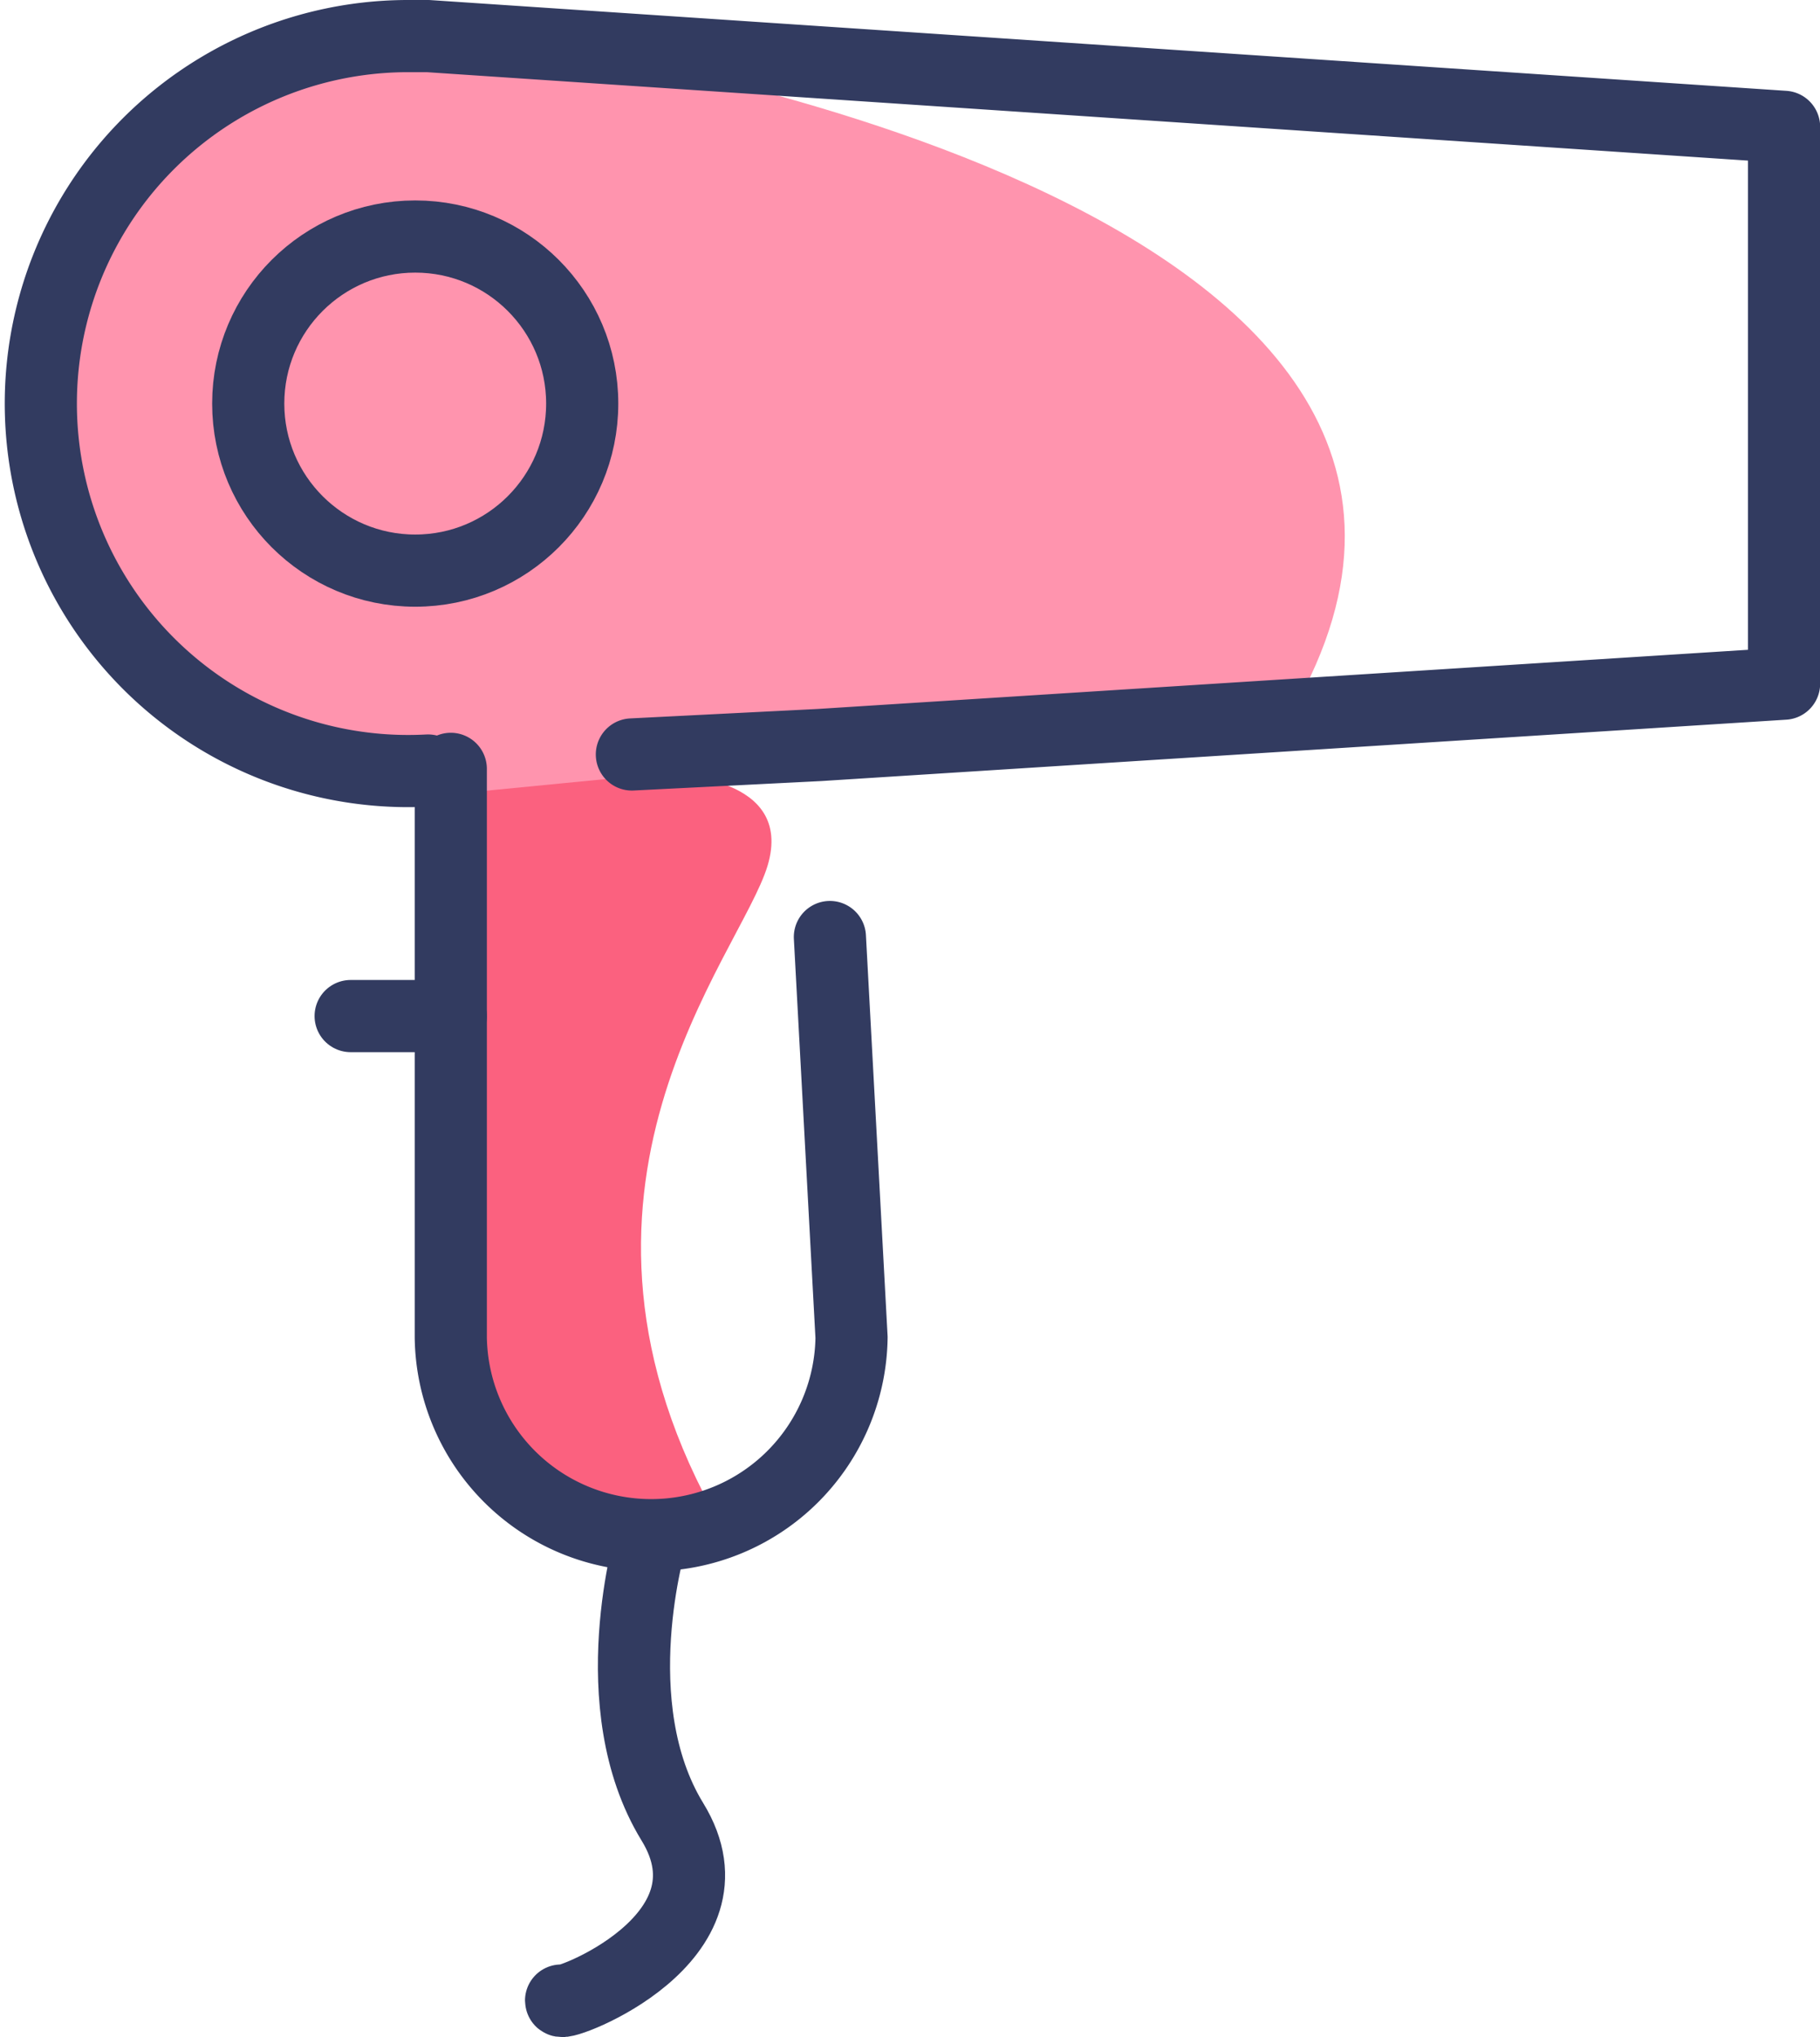
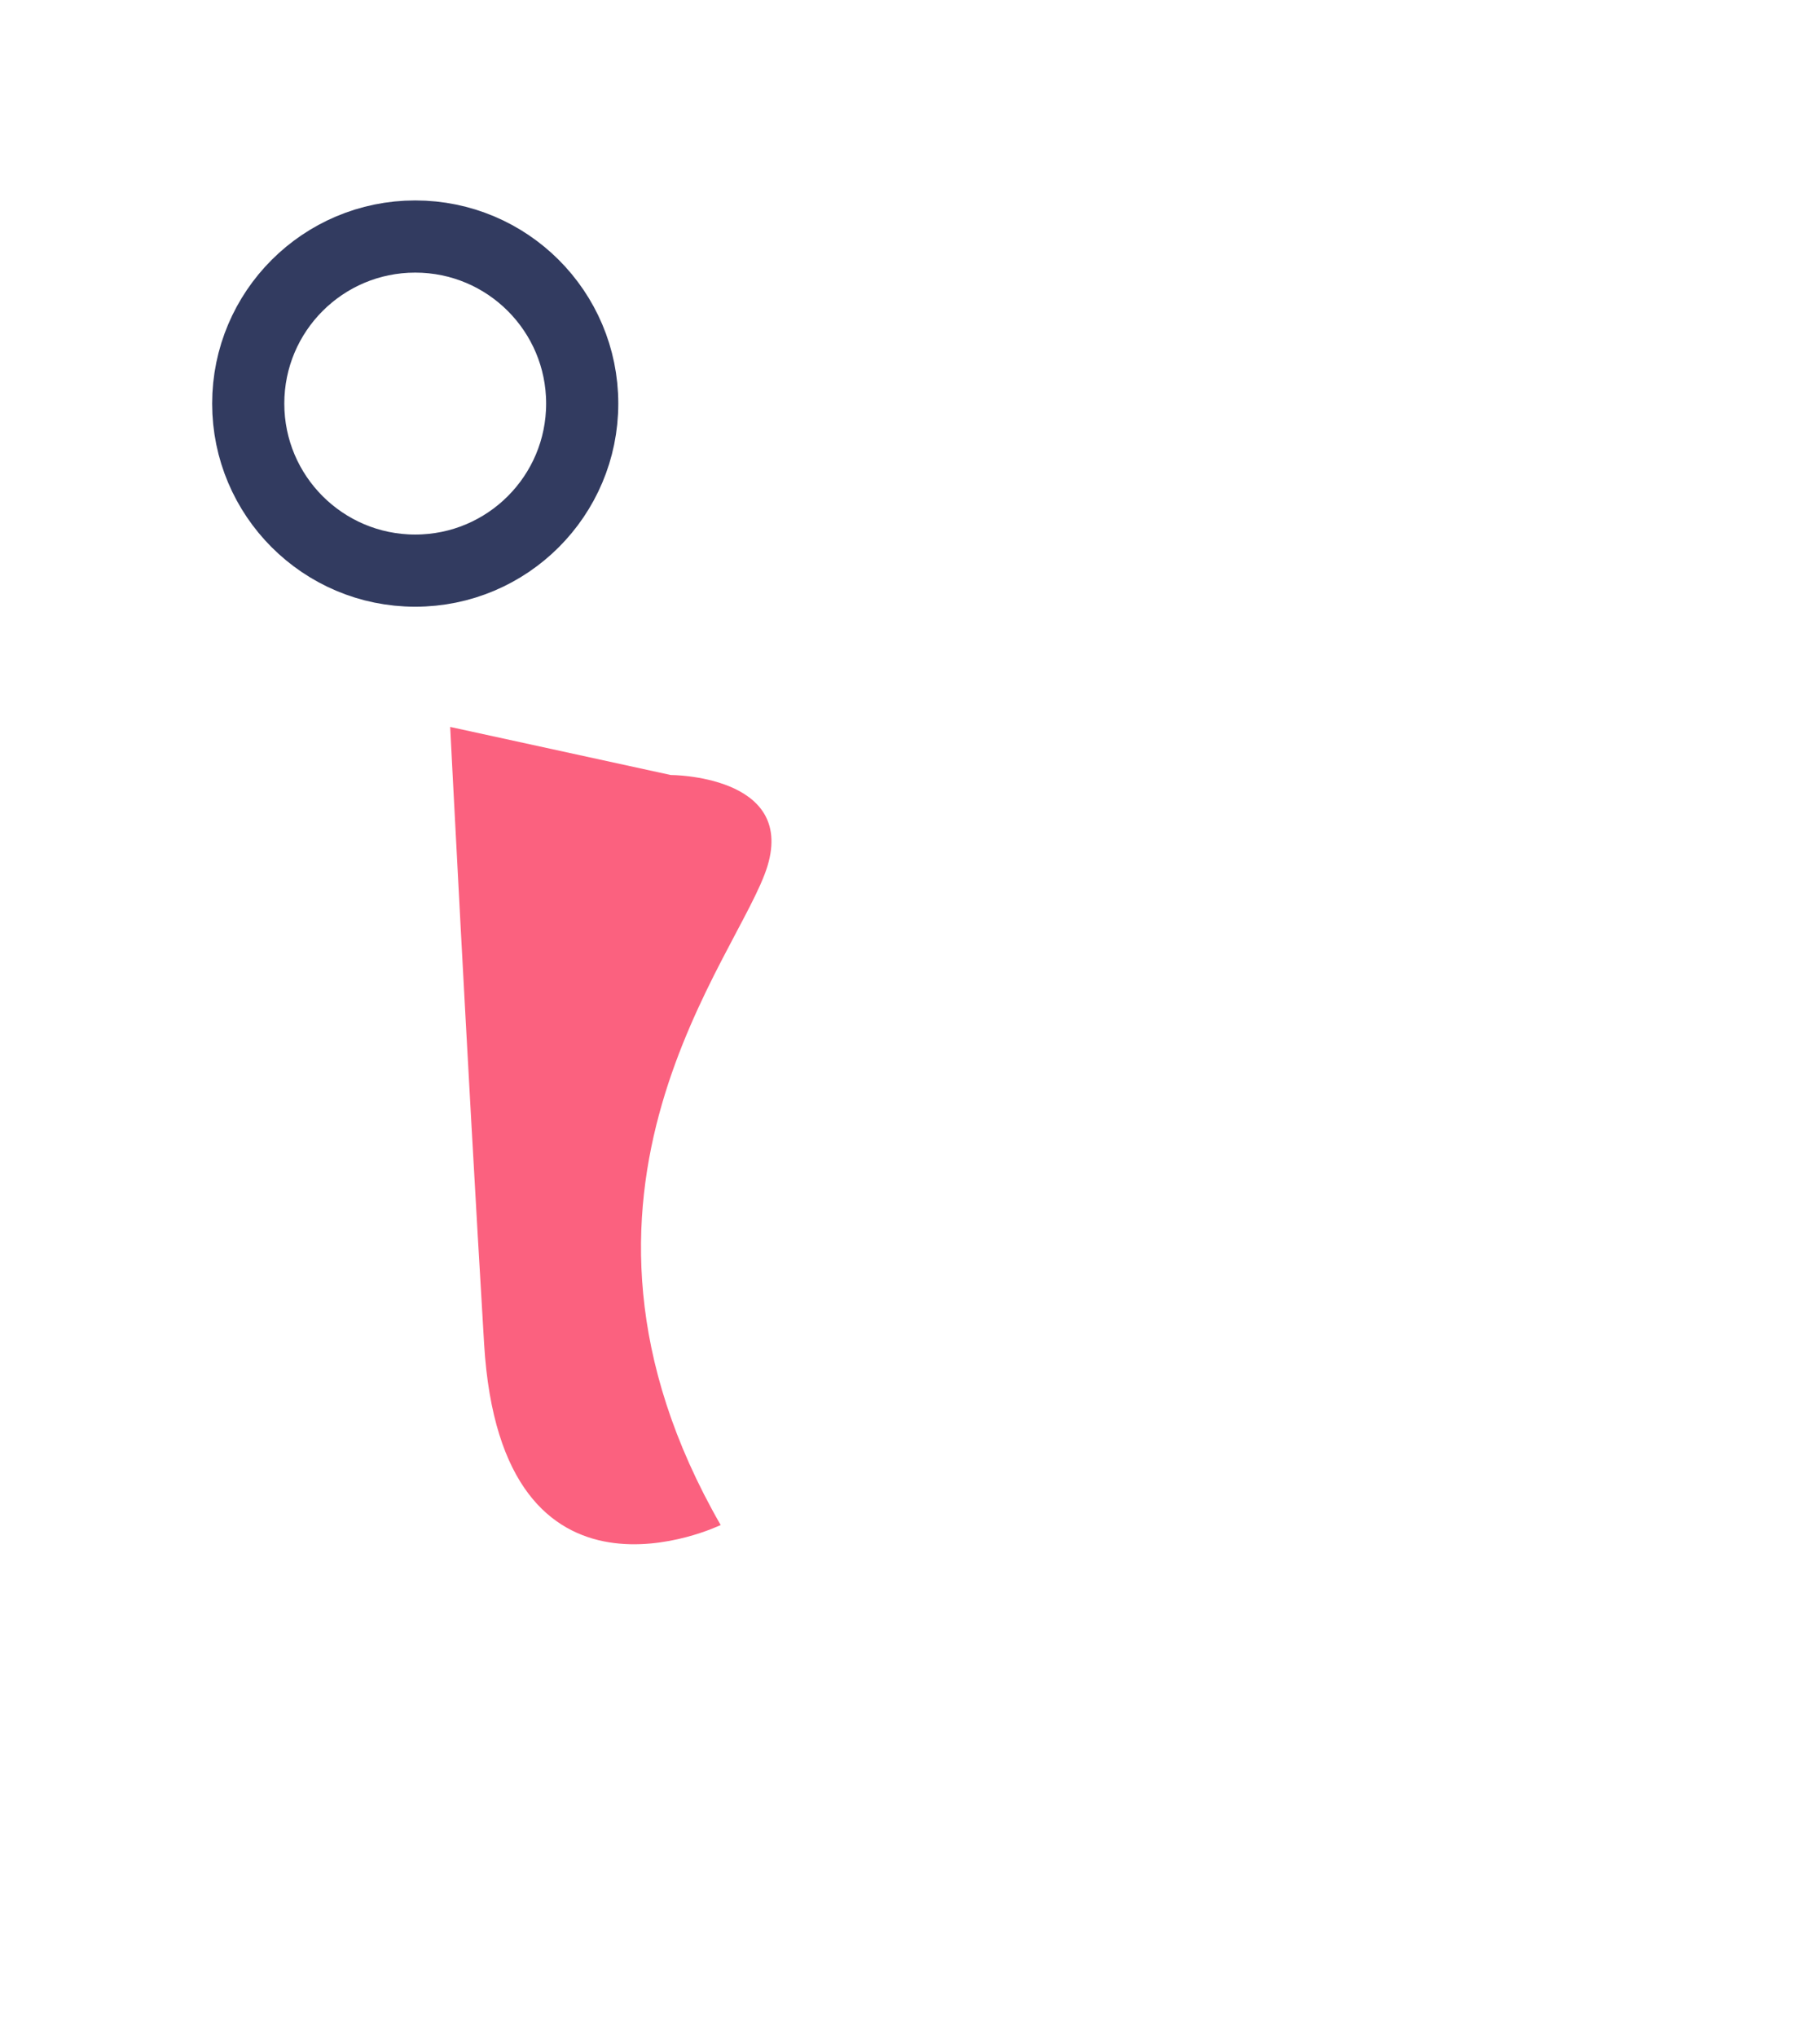
<svg xmlns="http://www.w3.org/2000/svg" width="50.451" height="56.447" viewBox="0 0 50.451 56.447">
  <g transform="translate(-16.69 -13.392)">
    <path d="M31.04,28.107s3.441,0,2.685,2.515-6.619,9.011-1.3,18.268c0,0-6.079,2.947-6.557-5.015s-.941-17.1-.941-17.1Z" transform="translate(4.242 6.76)" fill="#fb617f" />
-     <path d="M31.7,14.608S60.725,18.82,52.5,33.123L26.58,35.653S13.11,30.33,18.31,21.289,31.7,14.608,31.7,14.608Z" transform="translate(0 0)" fill="#ff94ae" />
-     <path d="M28.31,34.721a10.183,10.183,0,1,1-.6-20.351h.6L65.9,16.885V32.314l-26.739,1.7-5.2.262" transform="translate(0.245 0.022)" fill="none" stroke="#323b60" stroke-linecap="round" stroke-linejoin="round" stroke-width="2" />
-     <path d="M35.447,32.19l.6,11.094a5.555,5.555,0,0,1-11.109,0V27.53" transform="translate(4.248 7.167)" fill="none" stroke="#323b60" stroke-linecap="round" stroke-linejoin="round" stroke-width="2" />
-     <line x1="2.777" transform="translate(26.41 41.547)" fill="none" stroke="#323b60" stroke-linecap="round" stroke-linejoin="round" stroke-width="2" />
    <circle cx="4.629" cy="4.629" r="4.629" transform="translate(23.571 19.946)" fill="none" stroke="#323b60" stroke-linecap="round" stroke-linejoin="round" stroke-width="2" />
-     <path d="M29.42,41.34s-1.4,4.629.586,7.869-3.086,5.138-3.086,4.953" transform="translate(5.323 14.665)" fill="none" stroke="#323b60" stroke-linecap="round" stroke-linejoin="round" stroke-width="2" />
  </g>
</svg>